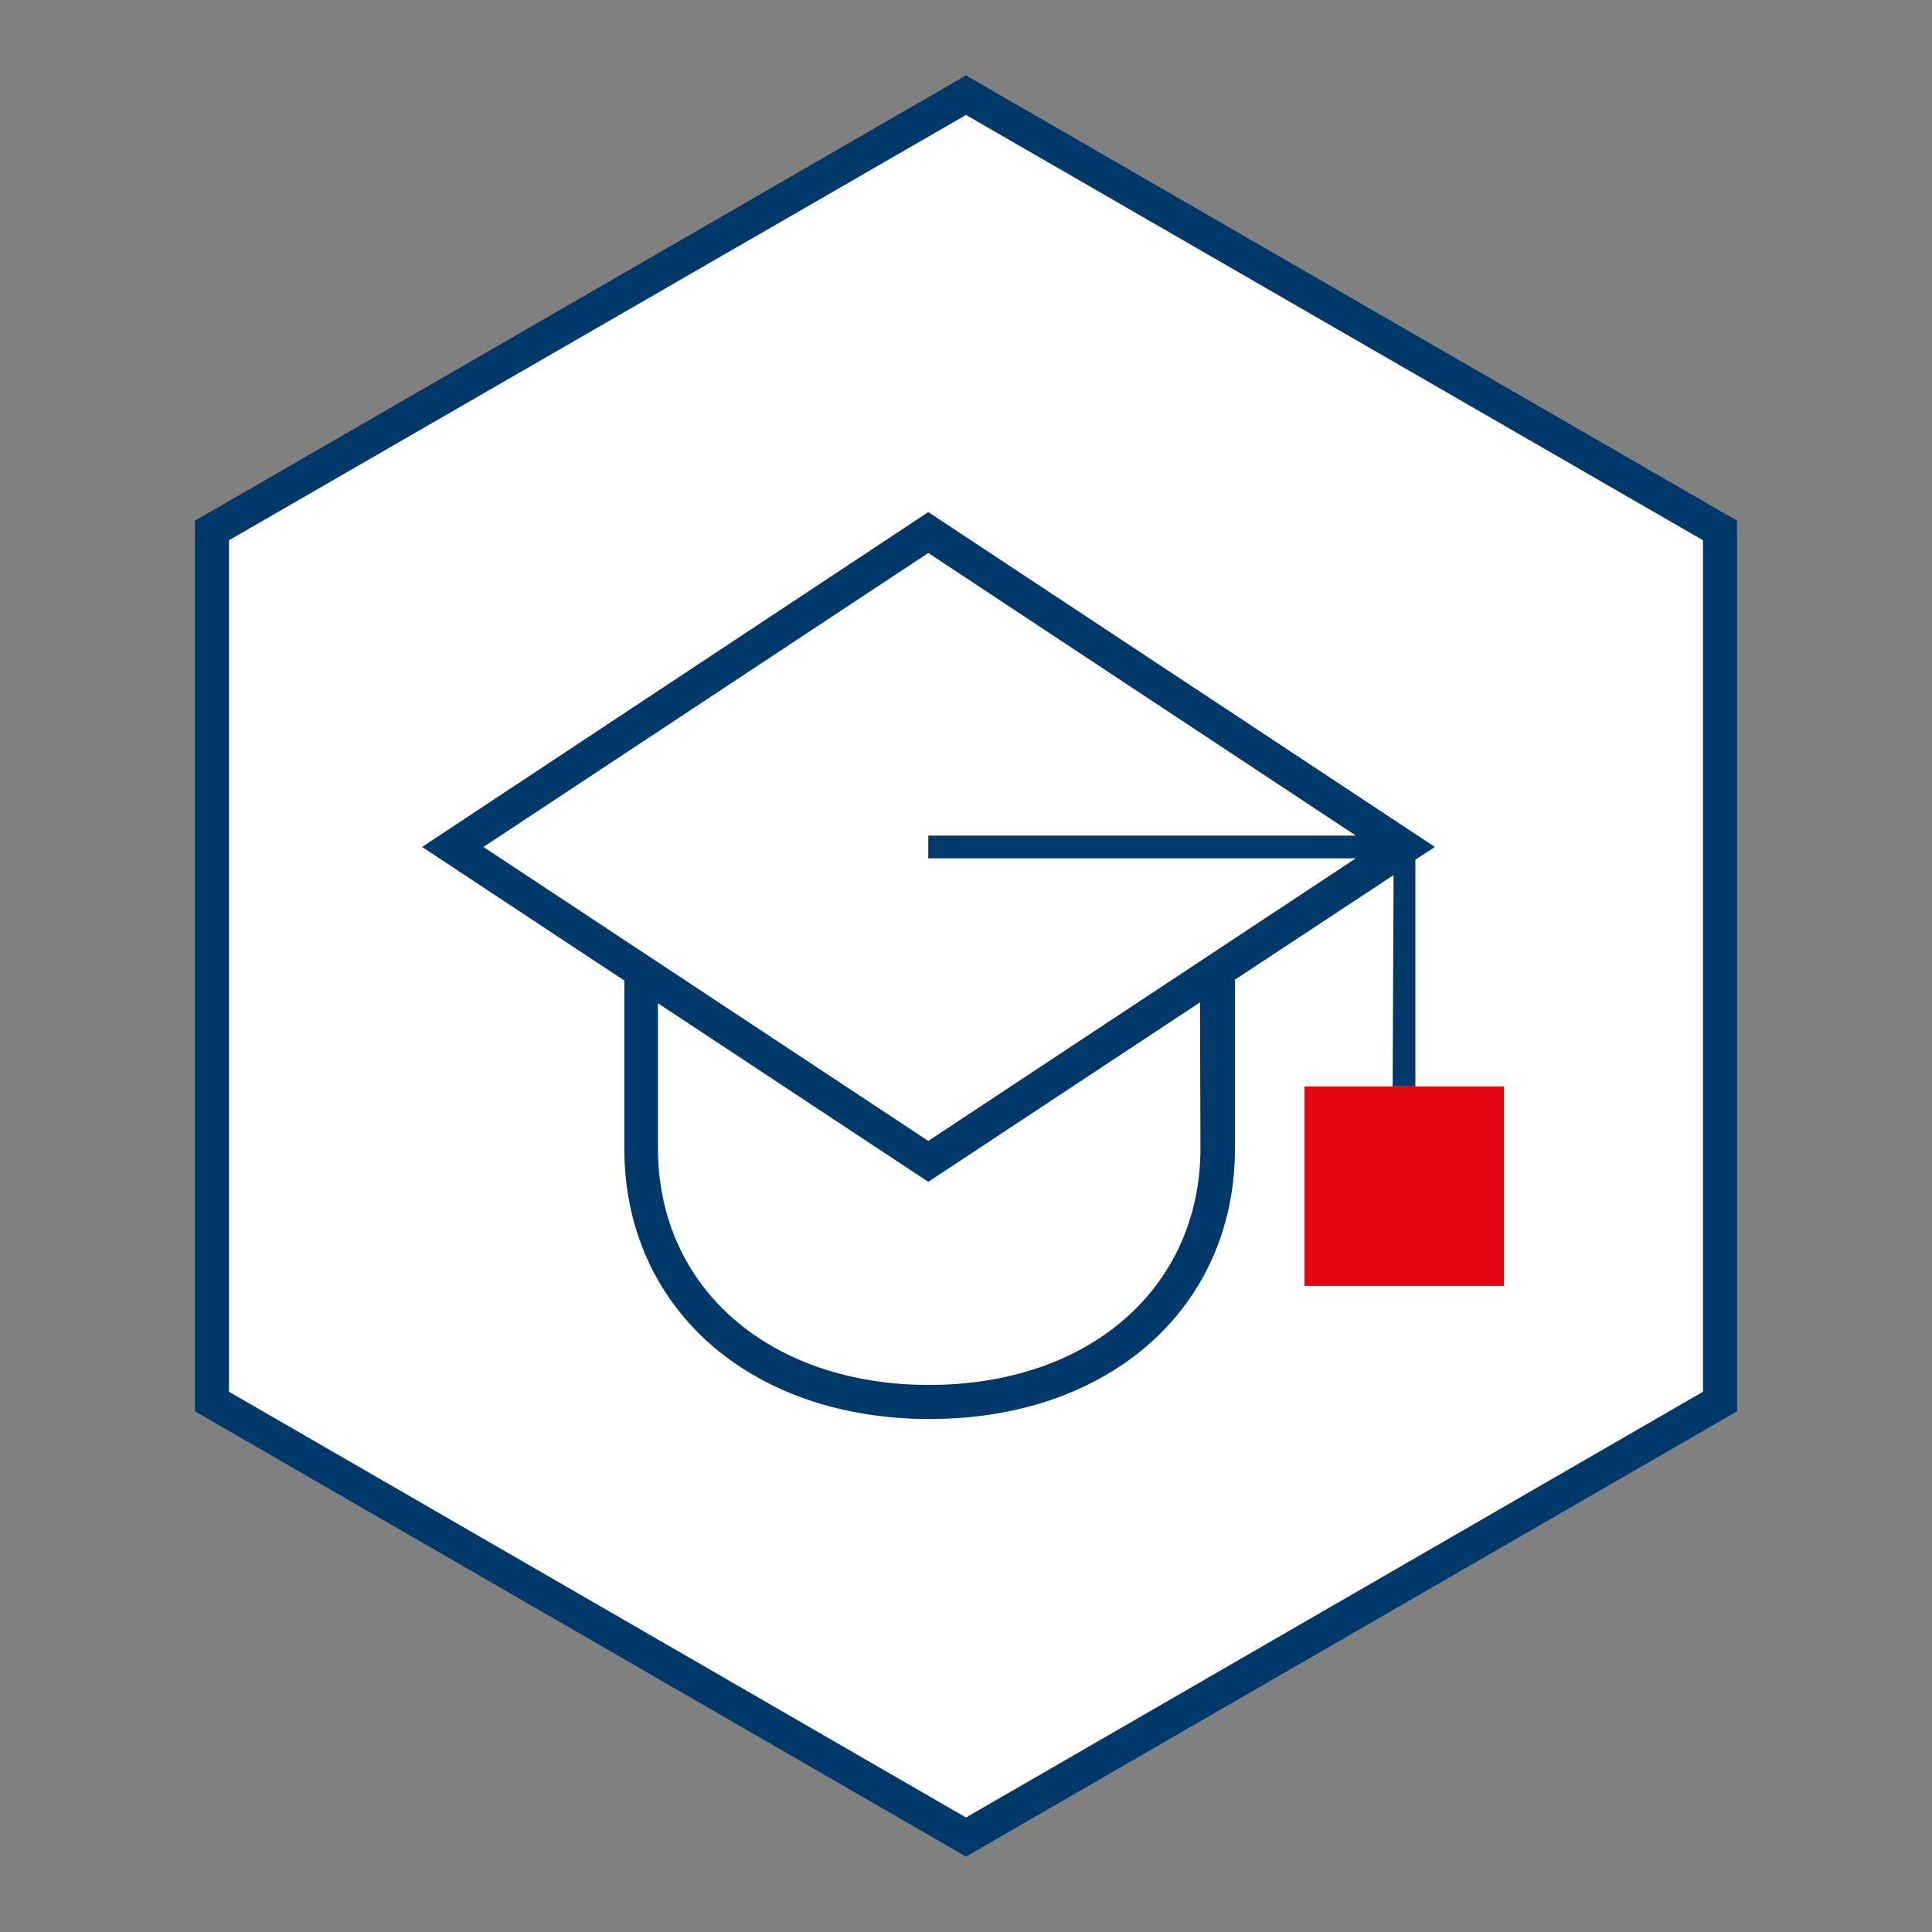
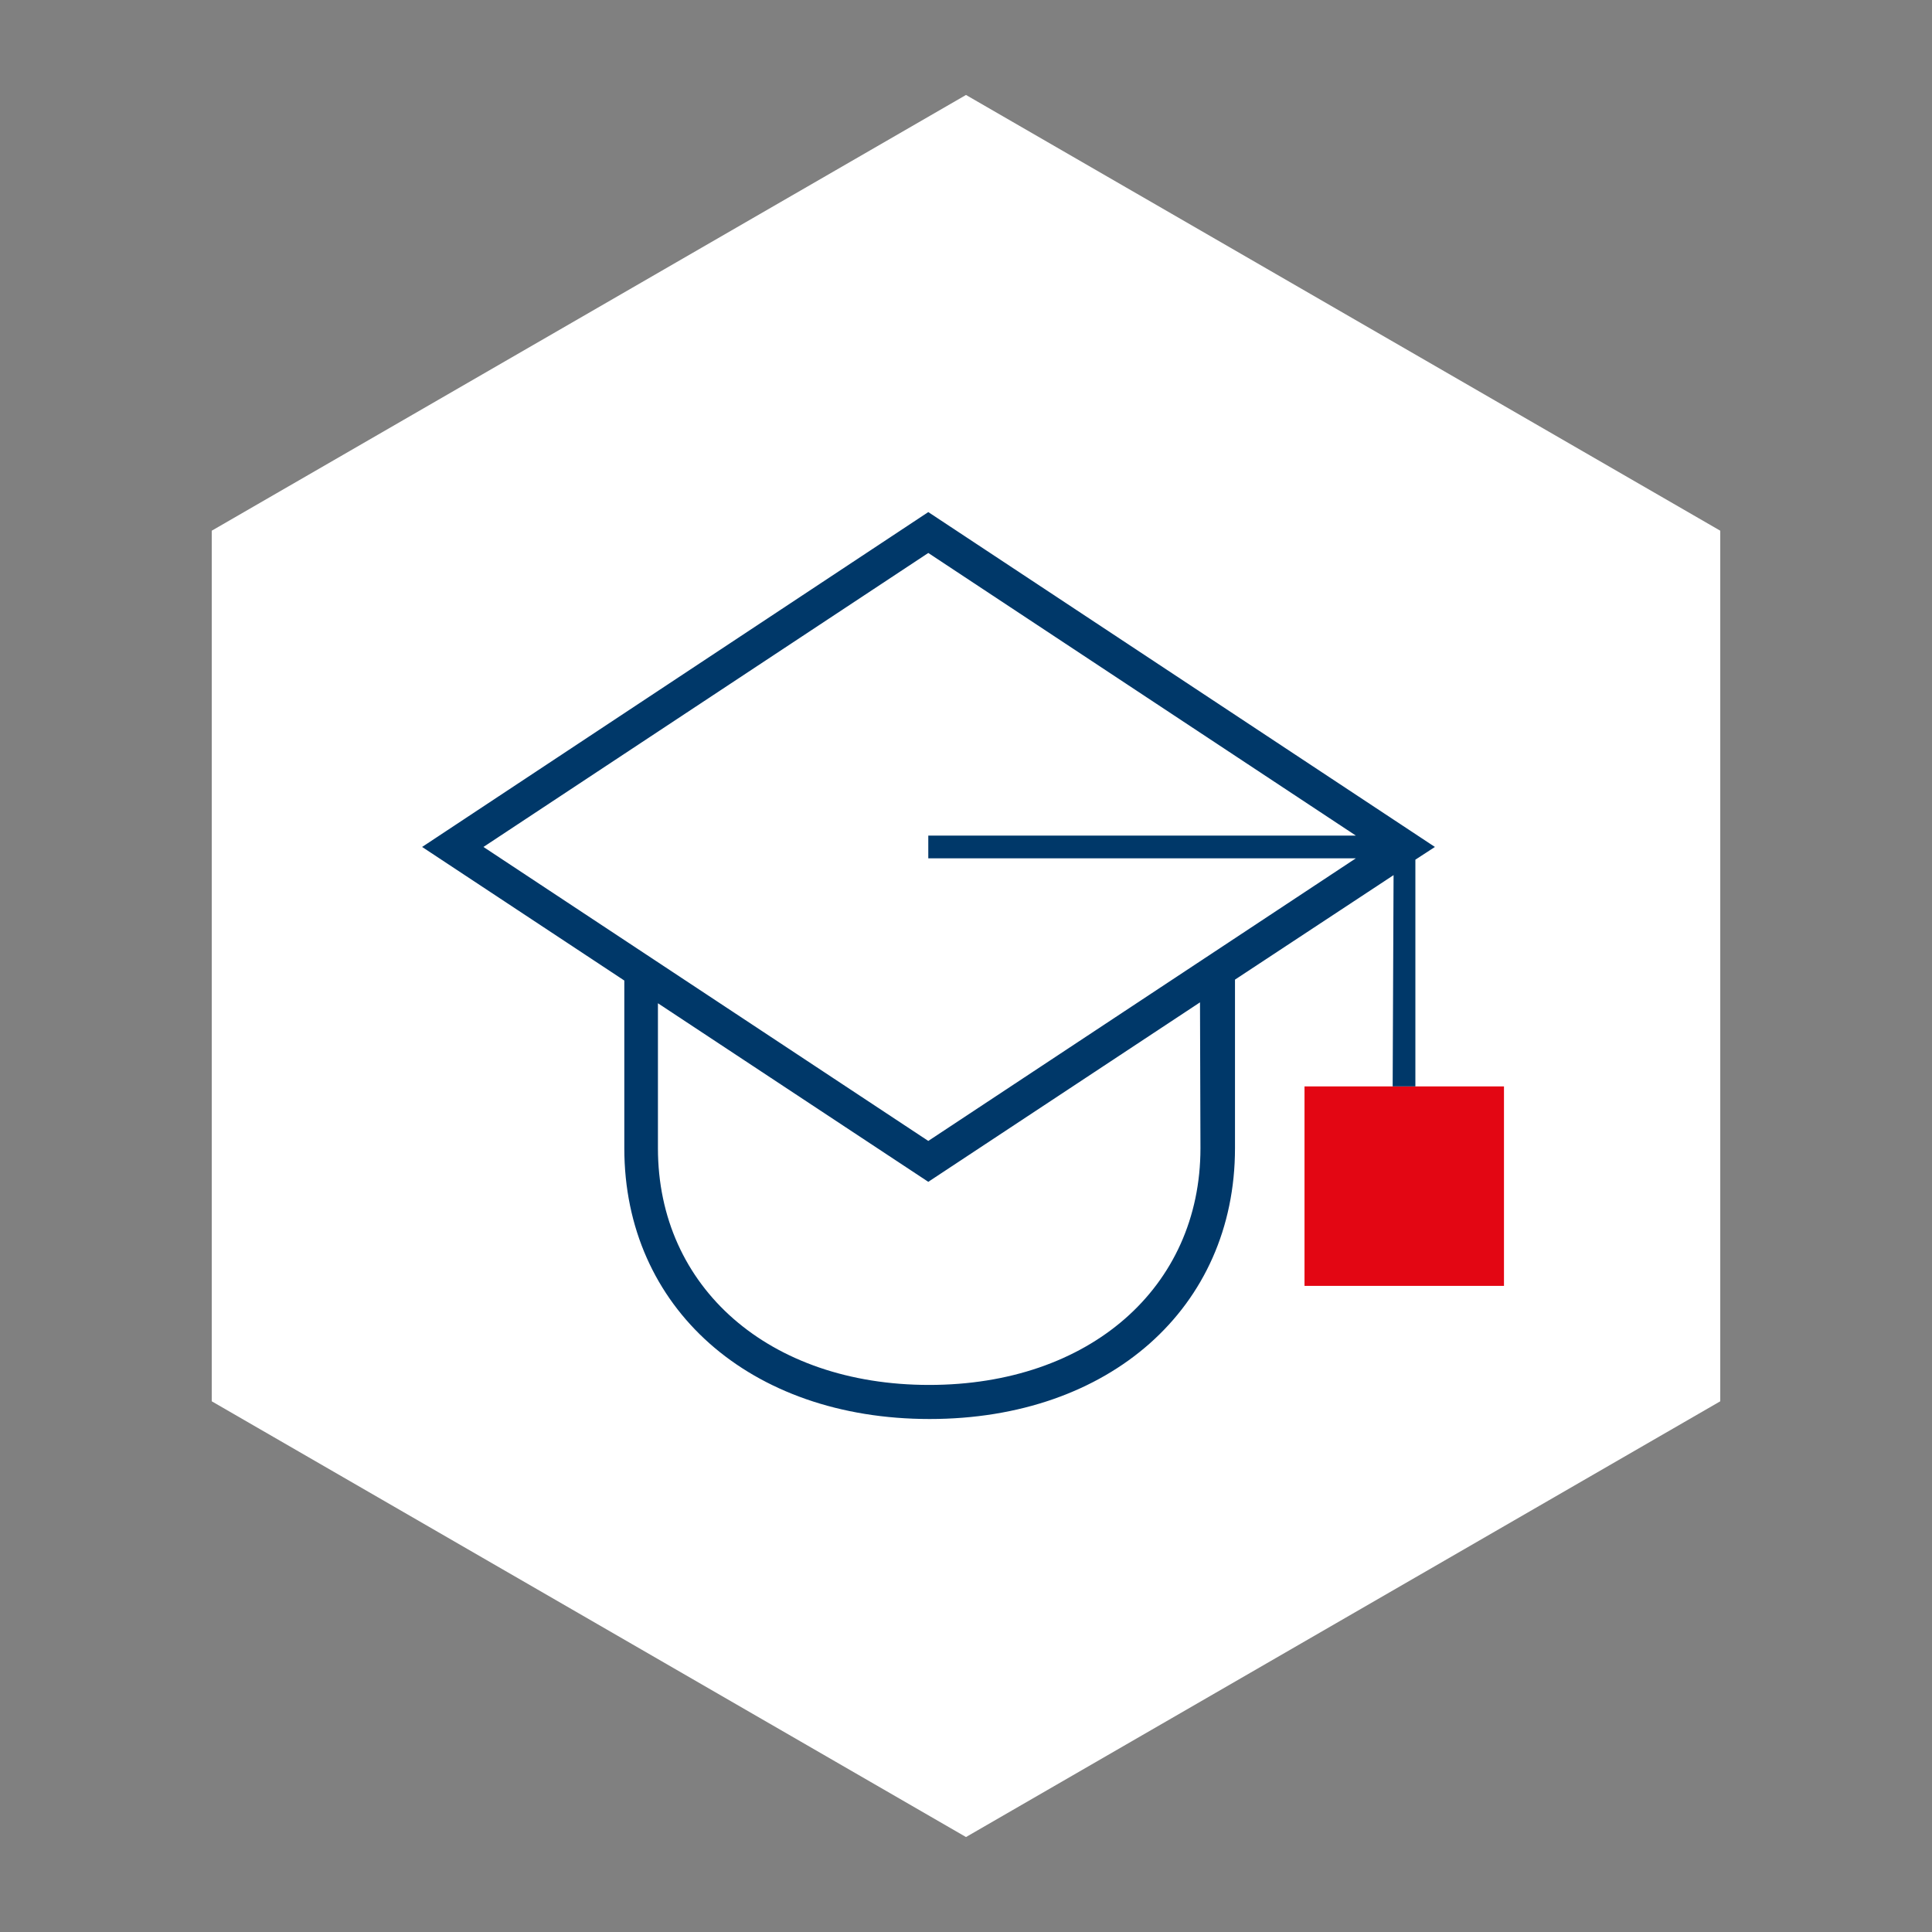
<svg xmlns="http://www.w3.org/2000/svg" version="1.1" id="Ebene_1" x="0px" y="0px" viewBox="0 0 425.2 425.2" style="enable-background:new 0 0 425.2 425.2;" xml:space="preserve">
  <rect x="0" y="0" width="425.2" height="425.2" fill="#808080" stroke="none" />
  <style type="text/css">
	.st0{fill:#FFFFFF;}
	.st1{fill:#003869;}
	.st2{fill:#E30613;}
</style>
  <g id="Rahmen">
    <g>
      <polygon class="st0" points="46.6,116.8 46.6,308.4 212.6,404.3 378.6,308.4 378.6,116.8 212.6,20.9   " />
-       <path class="st1" d="M212.6,408.6l-169.7-98v-196l169.7-98l169.7,98v196L212.6,408.6z M50.4,306.3l162.2,93.7l162.2-93.7V118.9    L212.6,25.3L50.4,118.9V306.3z" />
    </g>
  </g>
  <g id="Motive">
    <g>
      <g>
        <rect x="287.1" y="239.1" class="st2" width="43.9" height="43.9" />
      </g>
      <g>
        <path class="st1" d="M306.5,239.1h5v-49.9l4.3-2.8l-111.5-73.7L92.9,186.4l44.5,29.4v36.9c0,35.1,27.6,59.6,67.2,59.6     s67.2-24.5,67.2-59.6v-37.1l34.9-23L306.5,239.1L306.5,239.1z M264.2,252.7c0,30.7-24.5,52.1-59.7,52.1s-59.7-21.4-59.7-52.1     v-31.9l59.5,39.3l59.8-39.5L264.2,252.7L264.2,252.7z M298.4,188.9l-94.1,62.2l-97.9-64.7l97.9-64.7l94.1,62.2l-94.1,0v5     L298.4,188.9z" />
      </g>
    </g>
  </g>
</svg>